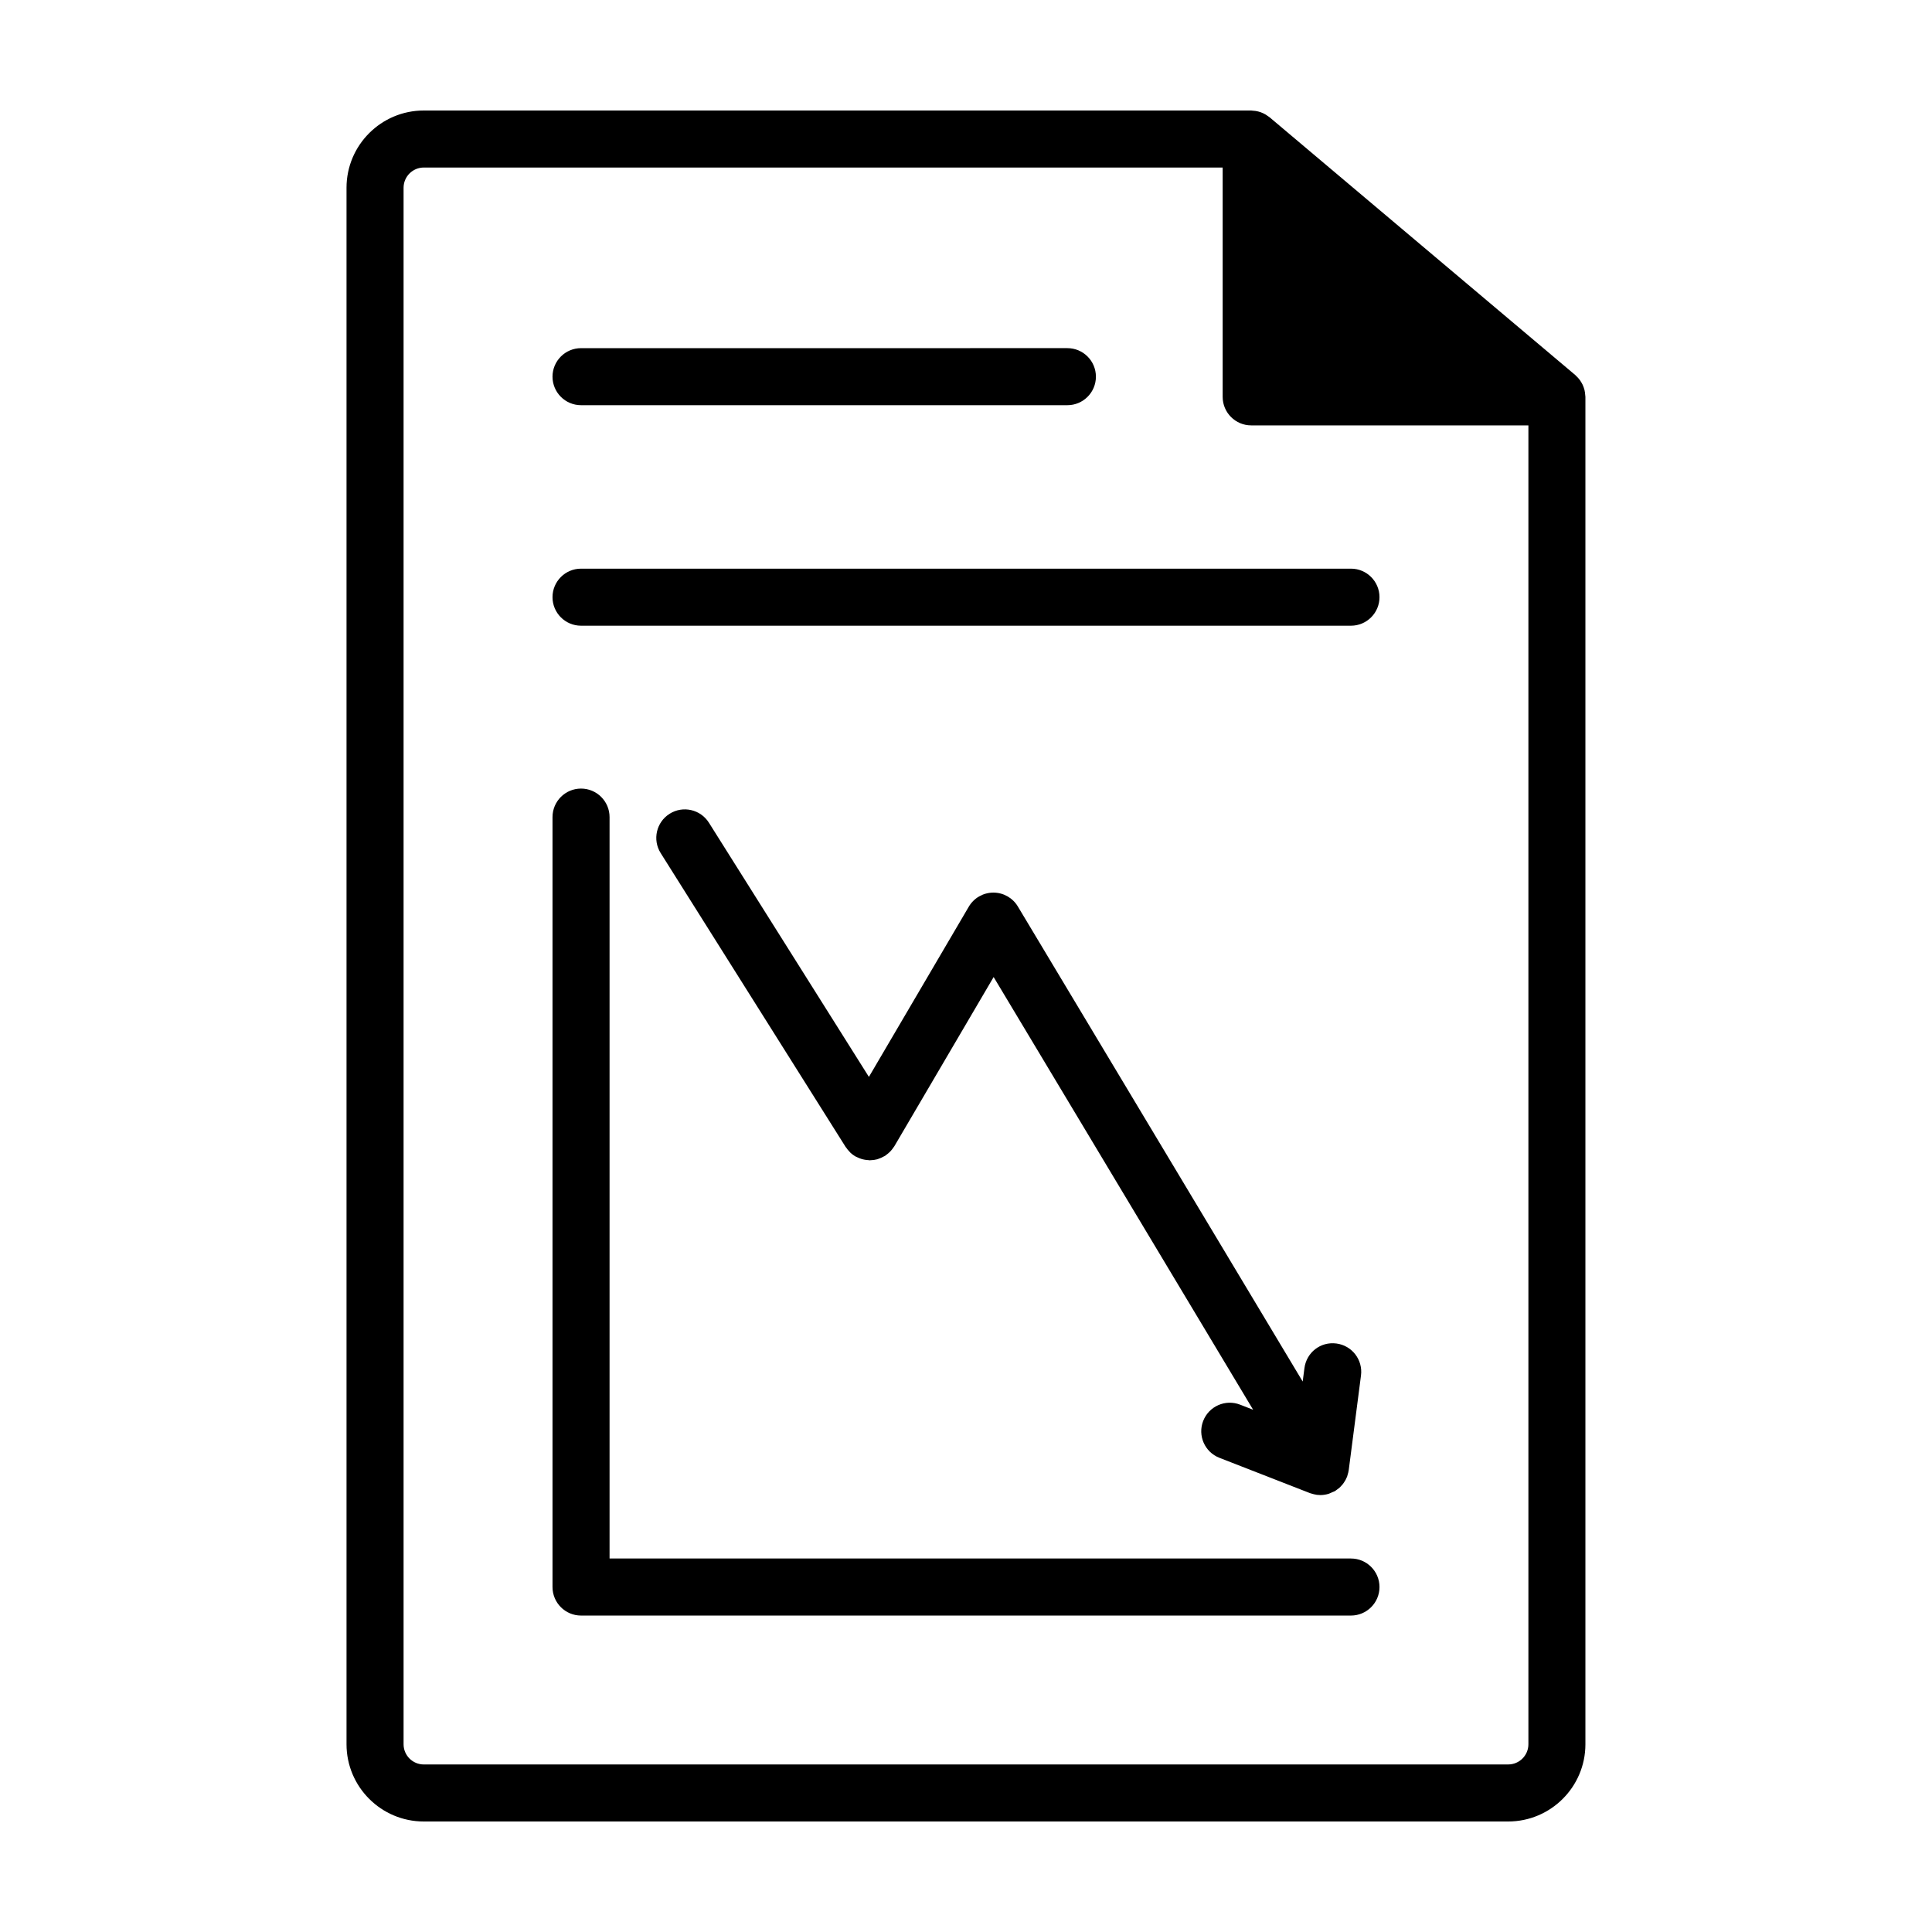
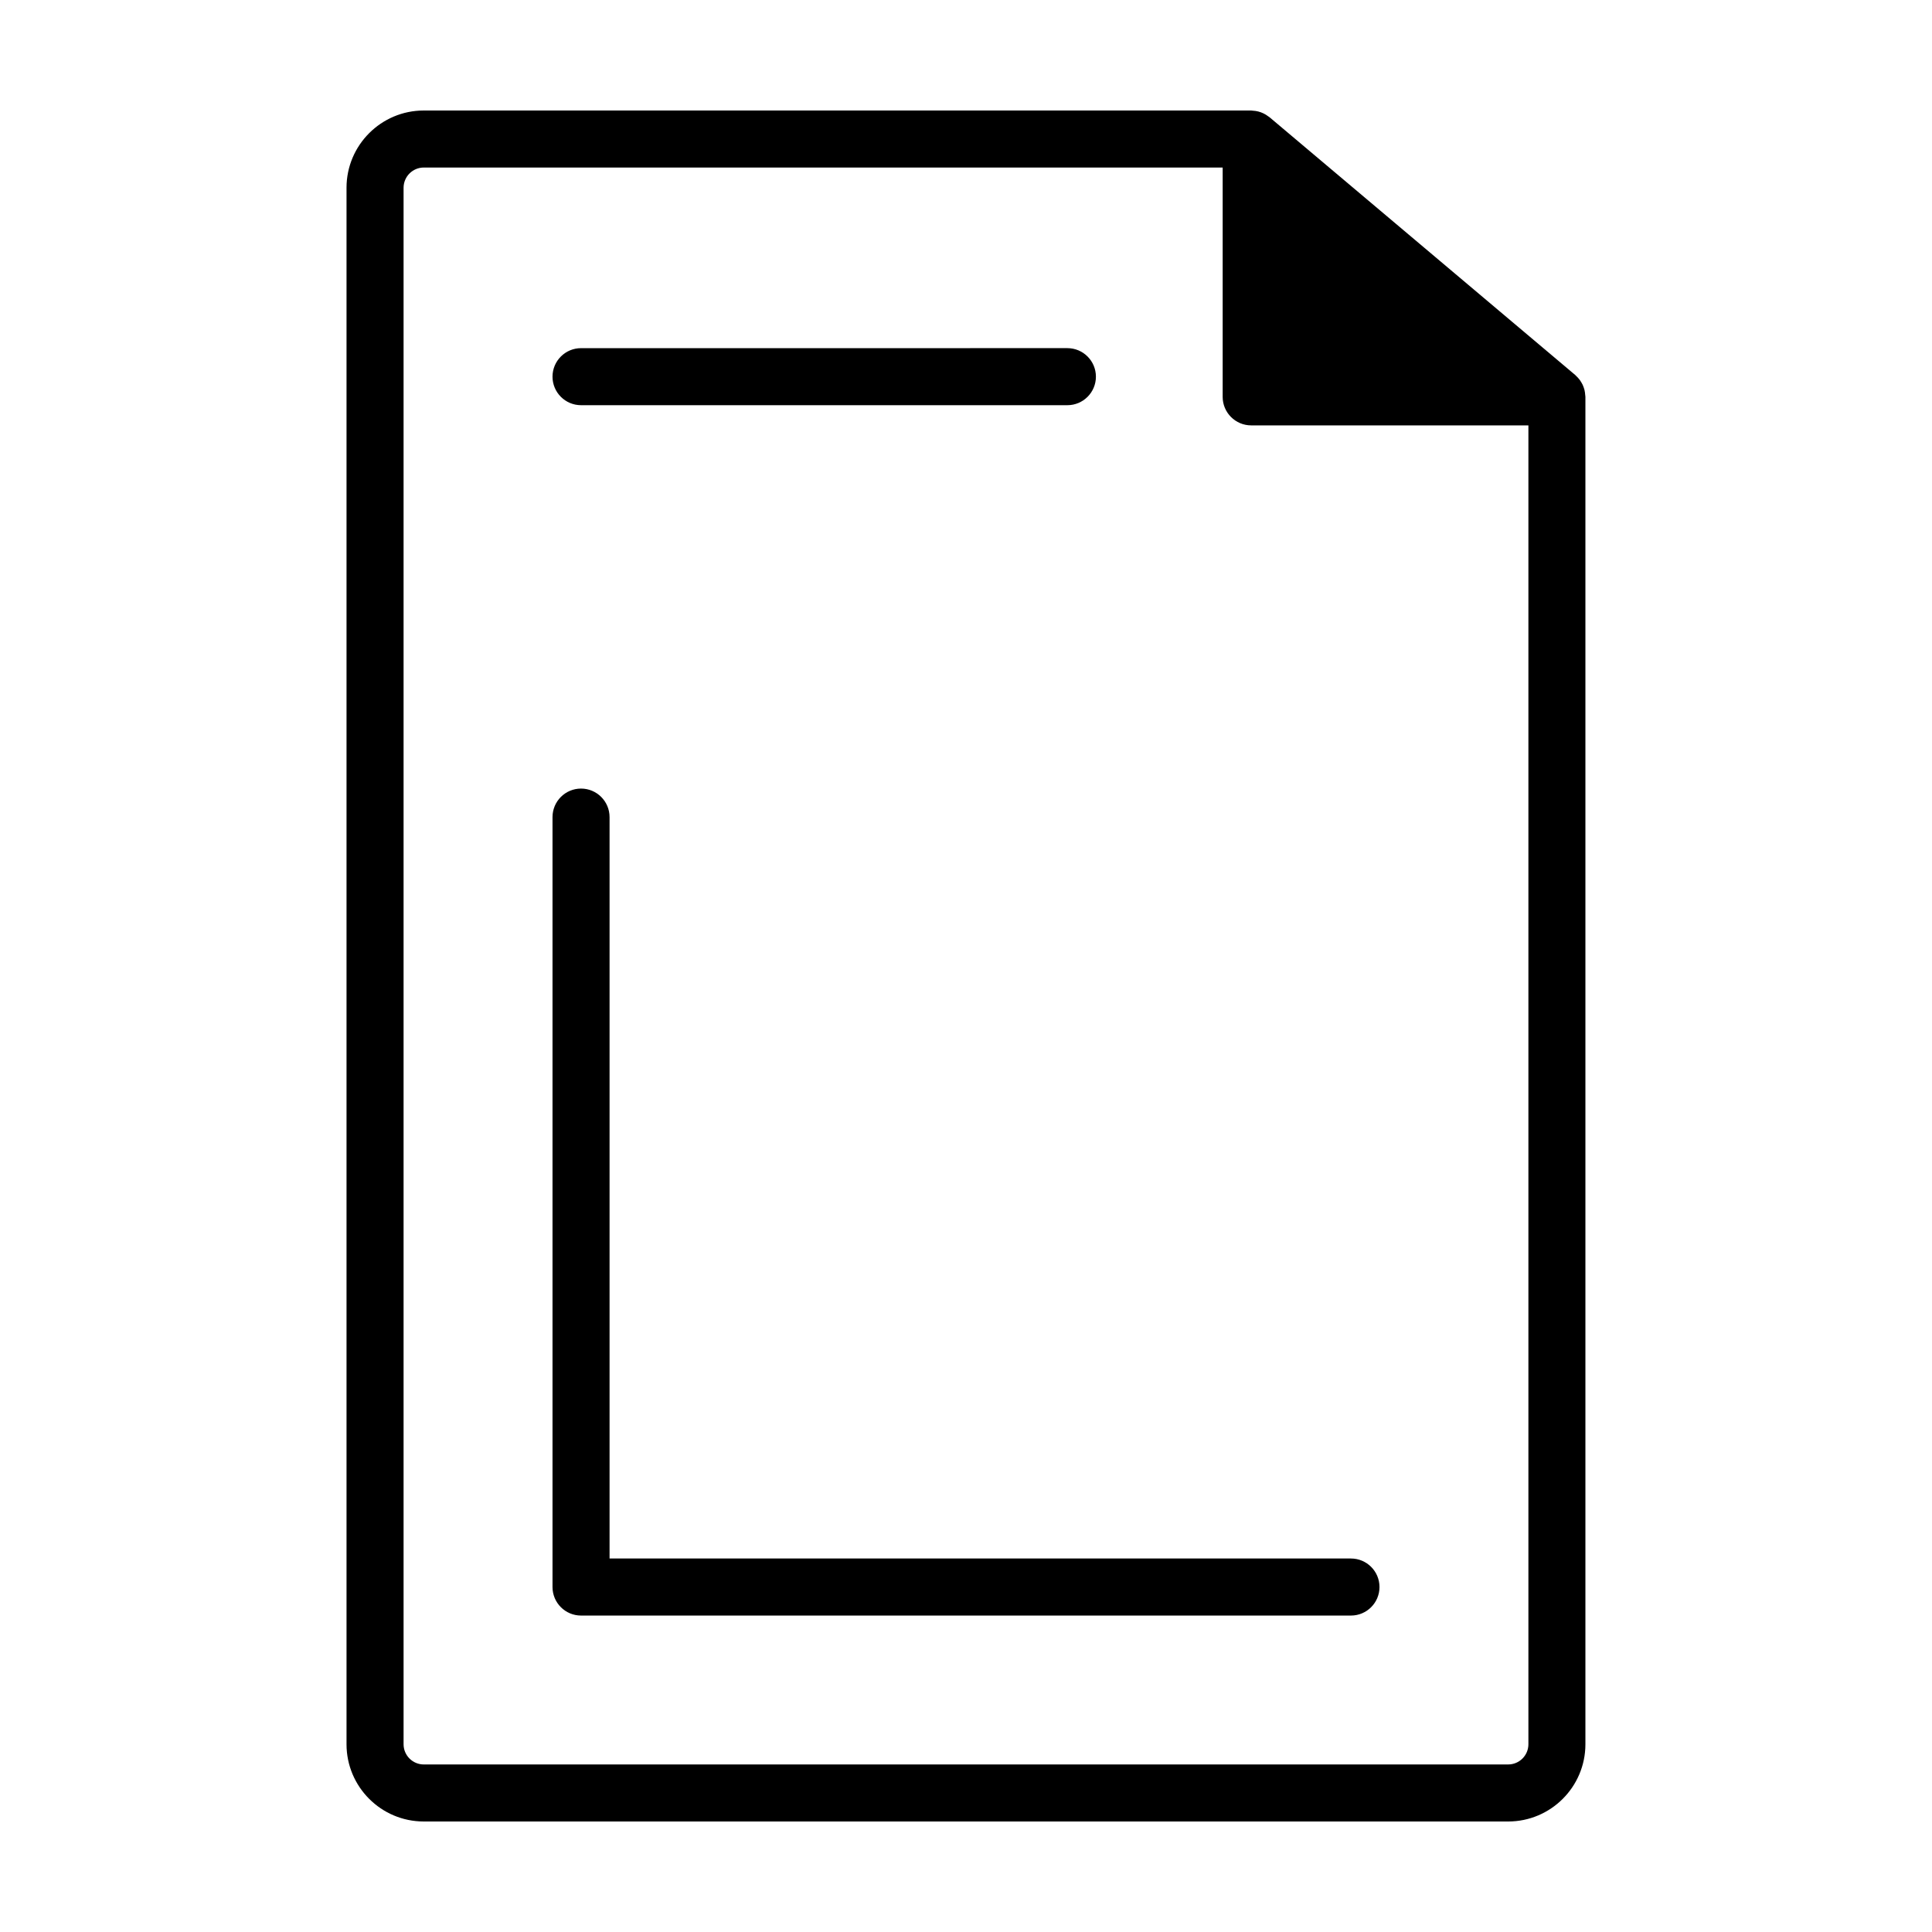
<svg xmlns="http://www.w3.org/2000/svg" fill="#000000" width="800px" height="800px" version="1.1" viewBox="144 144 512 512">
  <g>
-     <path d="m502.02 294.7h-204.04c-4.172 0-7.559 3.387-7.559 7.559s3.387 7.559 7.559 7.559h204.04c4.172 0 7.559-3.387 7.559-7.559s-3.387-7.559-7.559-7.559z" />
    <path d="m502.02 557.02h-196.48v-196.48c0-4.172-3.387-7.559-7.559-7.559-4.172 0-7.559 3.387-7.559 7.559v204.04c0 4.172 3.387 7.559 7.559 7.559h204.04c4.172 0 7.559-3.387 7.559-7.559s-3.387-7.559-7.559-7.559z" />
-     <path d="m462.86 520.55c-1.516 3.883 0.406 8.273 4.297 9.785l24.035 9.371c0.047 0.02 0.098 0.023 0.141 0.039 0.16 0.059 0.328 0.102 0.492 0.145 0.137 0.039 0.273 0.082 0.414 0.109 0.18 0.039 0.363 0.086 0.551 0.109 0.059 0.012 0.117 0.035 0.172 0.039 0.324 0.039 0.637 0.059 0.945 0.059h0.023 0.004 0.004 0.016c0.699 0 1.402-0.117 2.086-0.312 0.121-0.035 0.23-0.09 0.352-0.137 0.223-0.074 0.418-0.191 0.637-0.289 0.262-0.121 0.539-0.188 0.789-0.336 0.07-0.039 0.125-0.102 0.191-0.145 0.125-0.082 0.238-0.176 0.359-0.266 0.133-0.098 0.266-0.188 0.387-0.293 0.059-0.051 0.125-0.086 0.188-0.141 0.242-0.215 0.449-0.457 0.66-0.699 0.09-0.105 0.188-0.195 0.273-0.301 0.211-0.273 0.387-0.559 0.559-0.852 0.059-0.105 0.133-0.207 0.188-0.316 0.102-0.191 0.188-0.383 0.266-0.578 0.02-0.055 0.066-0.09 0.086-0.145 0.055-0.141 0.07-0.289 0.121-0.43 0.082-0.258 0.16-0.516 0.215-0.777 0.035-0.16 0.066-0.324 0.09-0.484 0.004-0.031 0.023-0.055 0.023-0.086l3.254-25.113c0.535-4.141-2.383-7.93-6.519-8.469-4.207-0.551-7.93 2.383-8.469 6.519l-0.465 3.562-75.488-125.9c-1.367-2.277-3.824-3.672-6.481-3.672h-0.035c-2.672 0.016-5.133 1.43-6.484 3.734l-26.469 45.105-42.395-67.359c-2.227-3.535-6.898-4.594-10.418-2.371-3.531 2.223-4.594 6.887-2.371 10.418l49.016 77.879c0.039 0.066 0.102 0.109 0.145 0.176 0.277 0.418 0.598 0.801 0.961 1.164 0.066 0.066 0.121 0.145 0.191 0.211 0.383 0.352 0.805 0.676 1.273 0.945 0.039 0.023 0.086 0.035 0.133 0.059 0.145 0.082 0.301 0.137 0.457 0.211 0.379 0.18 0.762 0.336 1.152 0.449 0.188 0.055 0.367 0.09 0.559 0.133 0.387 0.082 0.777 0.125 1.168 0.145 0.121 0.004 0.238 0.047 0.359 0.047 0.066 0 0.125-0.023 0.191-0.023 0.605-0.016 1.199-0.09 1.777-0.246 0.109-0.031 0.223-0.086 0.332-0.121 0.508-0.16 0.996-0.383 1.461-0.656 0.082-0.047 0.176-0.059 0.258-0.117 0.082-0.051 0.145-0.121 0.227-0.176 0.223-0.152 0.422-0.316 0.629-0.488 0.188-0.156 0.367-0.312 0.535-0.488 0.168-0.172 0.312-0.352 0.465-0.539 0.172-0.211 0.336-0.43 0.48-0.656 0.051-0.082 0.117-0.141 0.16-0.223l26.312-44.836 68.766 114.67-3.441-1.34c-3.879-1.523-8.273 0.402-9.789 4.297z" />
    <path d="m297.98 251.38h128.89c4.172 0 7.559-3.387 7.559-7.559s-3.387-7.559-7.559-7.559l-128.89 0.004c-4.172 0-7.559 3.387-7.559 7.559 0.004 4.168 3.387 7.555 7.559 7.555z" />
    <path d="m564.04 248.08c-0.035-0.238-0.07-0.469-0.125-0.699-0.059-0.242-0.137-0.469-0.215-0.707-0.082-0.23-0.16-0.457-0.266-0.676-0.102-0.223-0.223-0.43-0.348-0.641-0.125-0.215-0.25-0.422-0.398-0.625-0.137-0.188-0.289-0.363-0.441-0.539-0.18-0.203-0.363-0.398-0.562-0.578-0.074-0.07-0.133-0.152-0.211-0.215l-81.031-68.332c-0.098-0.082-0.207-0.137-0.309-0.211-0.215-0.168-0.438-0.324-0.676-0.465-0.203-0.121-0.402-0.23-0.609-0.332-0.227-0.109-0.457-0.207-0.699-0.297-0.23-0.086-0.465-0.156-0.695-0.215-0.238-0.059-0.473-0.109-0.715-0.145-0.258-0.039-0.516-0.066-0.77-0.074-0.137-0.008-0.262-0.043-0.398-0.043h-219.27c-11.285 0-20.469 9.18-20.469 20.469v412.49c0 11.285 9.18 20.469 20.469 20.469h287.38c11.285 0 20.469-9.18 20.469-20.469v-357.07c0-0.105-0.023-0.203-0.031-0.301-0.012-0.266-0.039-0.531-0.082-0.793zm-20.352 363.52h-287.38c-2.953 0-5.356-2.402-5.356-5.356v-412.49c0.004-2.953 2.406-5.356 5.356-5.356h211.71v60.773c0 4.172 3.387 7.559 7.559 7.559h73.465v349.51c0 2.953-2.402 5.356-5.348 5.356z" />
  </g>
</svg>